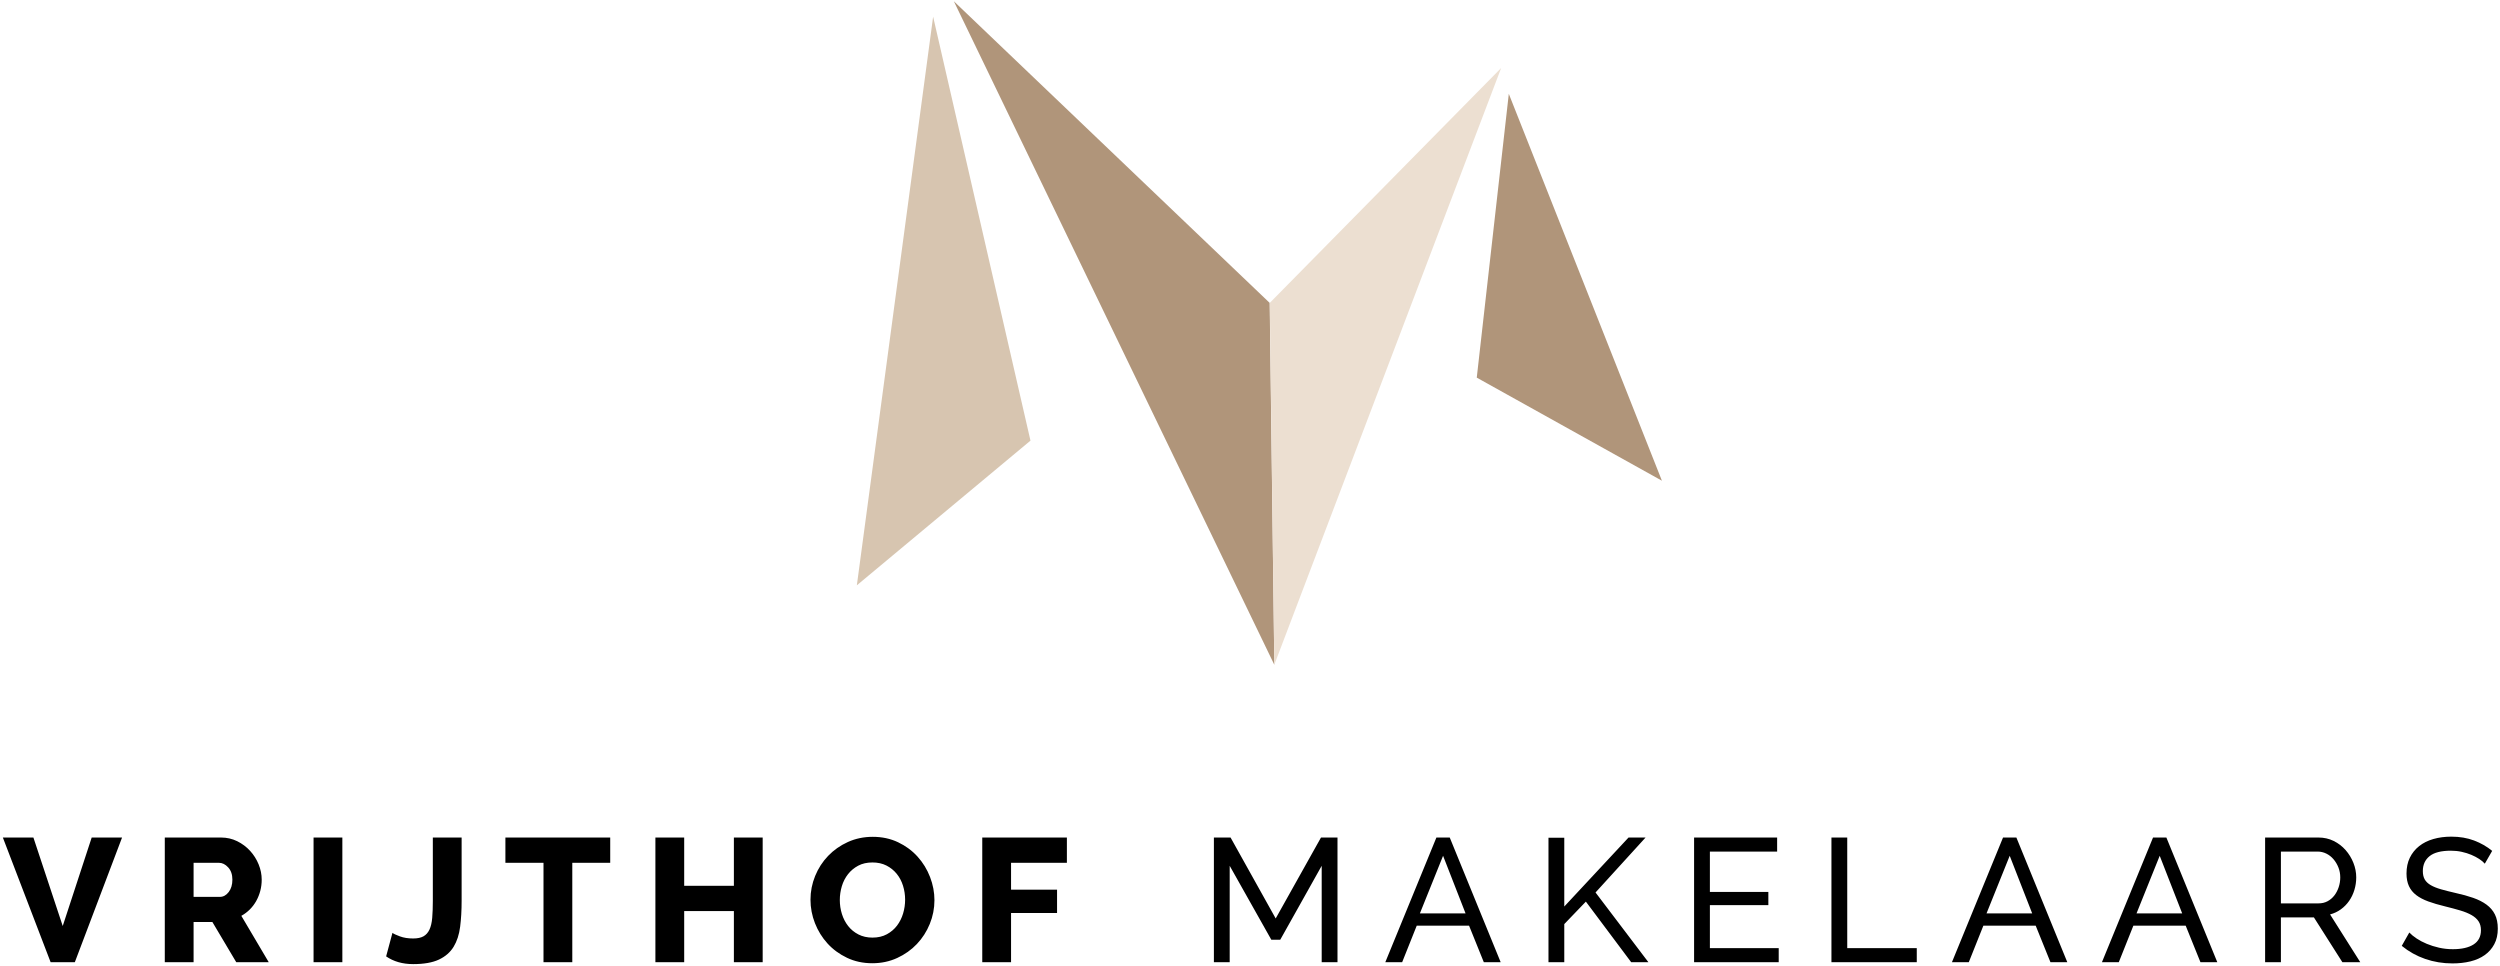
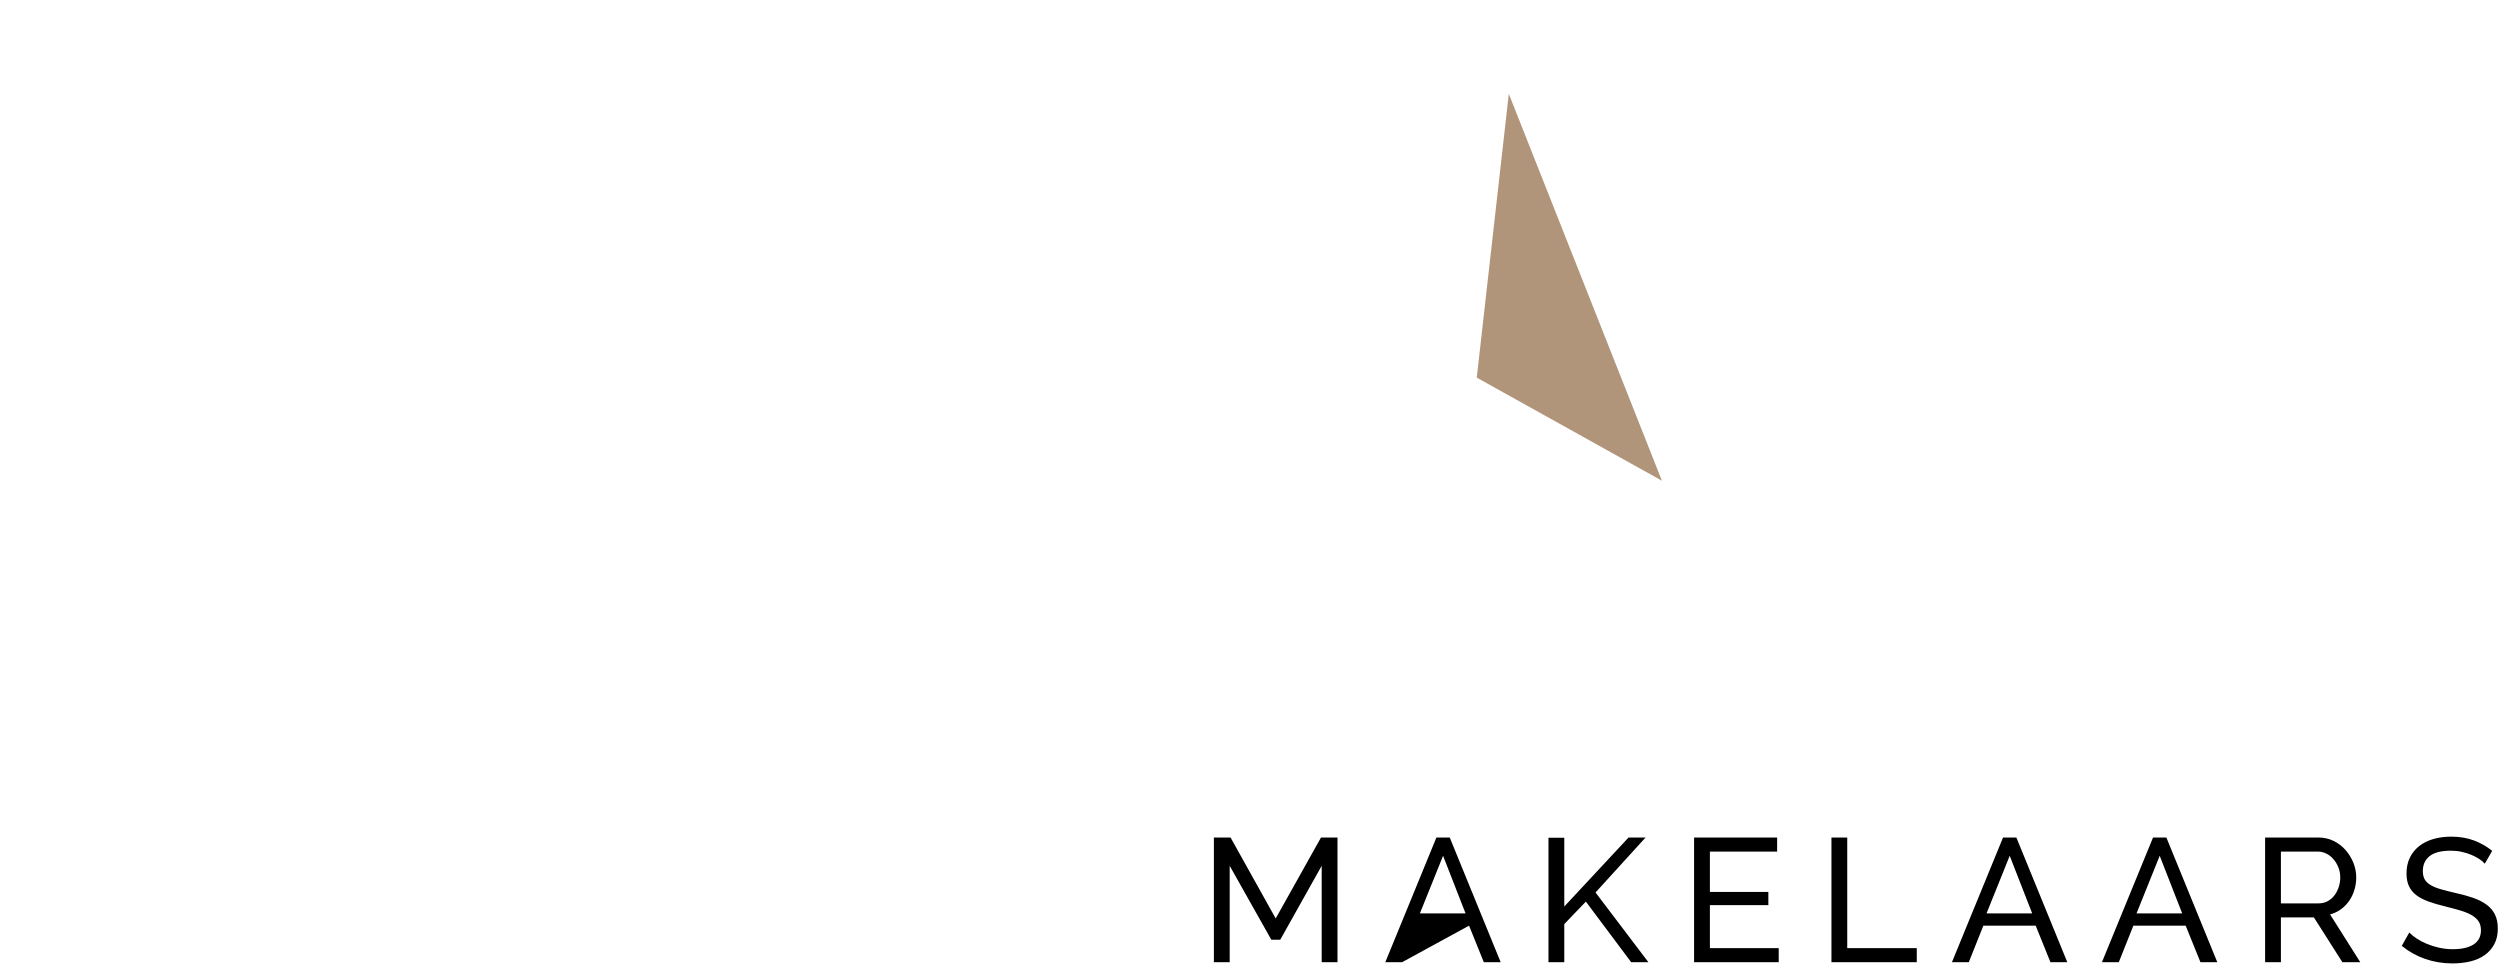
<svg xmlns="http://www.w3.org/2000/svg" width="740px" height="286px" viewBox="0 0 740 286" version="1.1" preserveAspectRatio="none">
  <title>Group 2</title>
  <desc>Created with Sketch.</desc>
  <g id="Page-1" stroke="none" stroke-width="1" fill="none" fill-rule="evenodd">
    <g id="Group-2">
      <g id="Group-3">
        <g id="Group" transform="translate(253, 0)">
-           <polygon id="Fill-1" fill="#D7C5B0" points="23.205 4.938 52.02 130.428 0.626 173.252" />
-           <polygon id="Fill-2" fill="#B0957A" points="122.818 89.653 29.336 0.37 124.196 196.763" />
-           <polygon id="Fill-3" fill="#ECDFD1" points="191.348 20.12 122.855 89.652 124.195 196.764" />
          <polygon id="Fill-4" fill="#B0957A" points="184.121 111.78 238.928 142.294 193.607 27.774" />
        </g>
        <g id="VRIJTHOF-logo-POS-820" transform="translate(0, 247)" fill="#000000">
          <g id="VRIJTHOF-logo-POS-0819">
-             <path d="M9.887,0.908 L18.566,27.101 L27.141,0.908 L36.131,0.908 L22.152,37.806 L14.98,37.806 L0.844,0.908 L9.887,0.908 Z M48.777,37.806 L48.777,0.908 L65.408,0.908 C67.14,0.908 68.743,1.272 70.215,1.999 C71.687,2.727 72.961,3.68 74.035,4.858 C75.109,6.036 75.949,7.369 76.555,8.859 C77.162,10.349 77.465,11.856 77.465,13.381 C77.465,14.524 77.326,15.624 77.049,16.681 C76.772,17.737 76.373,18.734 75.854,19.669 C75.334,20.604 74.702,21.445 73.957,22.19 C73.212,22.934 72.372,23.567 71.436,24.086 L79.544,37.806 L69.929,37.806 L62.861,25.905 L57.301,25.905 L57.301,37.806 L48.777,37.806 Z M57.301,18.474 L65.096,18.474 C66.101,18.474 66.967,17.997 67.694,17.045 C68.422,16.092 68.786,14.87 68.786,13.381 C68.786,11.856 68.37,10.644 67.539,9.743 C66.707,8.842 65.806,8.392 64.836,8.392 L57.301,8.392 L57.301,18.474 Z M92.813,37.806 L92.813,0.908 L101.336,0.908 L101.336,37.806 L92.813,37.806 Z M116.165,29.127 C116.511,29.405 117.248,29.751 118.374,30.167 C119.5,30.583 120.808,30.79 122.297,30.79 C123.579,30.79 124.601,30.574 125.364,30.141 C126.126,29.708 126.715,29.041 127.131,28.14 C127.546,27.239 127.815,26.087 127.936,24.684 C128.057,23.281 128.118,21.609 128.118,19.669 L128.118,0.908 L136.641,0.908 L136.641,19.669 C136.641,22.475 136.494,25.031 136.199,27.335 C135.905,29.639 135.264,31.605 134.276,33.233 C133.289,34.861 131.842,36.126 129.937,37.027 C128.031,37.928 125.485,38.378 122.297,38.378 C119.179,38.378 116.511,37.616 114.294,36.091 L116.165,29.127 Z M180.625,8.392 L169.399,8.392 L169.399,37.806 L160.876,37.806 L160.876,8.392 L149.599,8.392 L149.599,0.908 L180.625,0.908 L180.625,8.392 Z M225.752,0.908 L225.752,37.806 L217.229,37.806 L217.229,22.683 L202.521,22.683 L202.521,37.806 L193.998,37.806 L193.998,0.908 L202.521,0.908 L202.521,15.2 L217.229,15.2 L217.229,0.908 L225.752,0.908 Z M258.198,38.118 C255.461,38.118 252.967,37.581 250.715,36.507 C248.463,35.433 246.54,34.021 244.946,32.272 C243.352,30.522 242.114,28.521 241.23,26.269 C240.347,24.017 239.905,21.696 239.905,19.305 C239.905,16.88 240.364,14.541 241.282,12.289 C242.2,10.037 243.482,8.054 245.128,6.339 C246.774,4.624 248.722,3.255 250.974,2.233 C253.226,1.211 255.686,0.7 258.354,0.7 C261.091,0.7 263.586,1.237 265.838,2.311 C268.09,3.385 270.013,4.806 271.606,6.573 C273.2,8.34 274.43,10.349 275.296,12.601 C276.162,14.853 276.595,17.14 276.595,19.461 C276.595,21.886 276.136,24.225 275.218,26.477 C274.3,28.729 273.027,30.713 271.398,32.428 C269.77,34.143 267.83,35.52 265.578,36.559 C263.326,37.599 260.866,38.118 258.198,38.118 Z M248.584,19.409 C248.584,20.83 248.792,22.207 249.207,23.541 C249.623,24.875 250.238,26.061 251.052,27.101 C251.867,28.14 252.88,28.972 254.093,29.595 C255.305,30.219 256.691,30.531 258.25,30.531 C259.879,30.531 261.299,30.202 262.512,29.543 C263.724,28.885 264.729,28.027 265.526,26.971 C266.323,25.914 266.92,24.719 267.319,23.385 C267.717,22.051 267.916,20.691 267.916,19.305 C267.916,17.885 267.709,16.508 267.293,15.174 C266.877,13.84 266.253,12.662 265.422,11.64 C264.59,10.618 263.577,9.803 262.382,9.197 C261.186,8.591 259.809,8.288 258.25,8.288 C256.622,8.288 255.21,8.608 254.015,9.249 C252.819,9.89 251.815,10.73 251,11.77 C250.186,12.809 249.58,13.996 249.181,15.33 C248.783,16.663 248.584,18.023 248.584,19.409 Z M290.749,37.806 L290.749,0.908 L315.798,0.908 L315.798,8.392 L299.272,8.392 L299.272,16.343 L312.888,16.343 L312.888,23.255 L299.272,23.255 L299.272,37.806 L290.749,37.806 Z" id="VRIJTHOF" />
-             <path d="M391.221,37.806 L391.221,9.275 L378.956,31.154 L376.306,31.154 L363.989,9.275 L363.989,37.806 L359.312,37.806 L359.312,0.908 L364.249,0.908 L377.605,24.866 L391.013,0.908 L395.898,0.908 L395.898,37.806 L391.221,37.806 Z M425.175,0.908 L429.124,0.908 L444.196,37.806 L439.207,37.806 L434.841,26.997 L419.354,26.997 L415.041,37.806 L410.052,37.806 L425.175,0.908 Z M433.802,23.359 L427.15,6.313 L420.29,23.359 L433.802,23.359 Z M458.349,37.806 L458.349,0.96 L463.026,0.96 L463.026,21.332 L482.047,0.908 L487.088,0.908 L472.277,17.174 L487.92,37.806 L482.826,37.806 L469.418,19.877 L463.026,26.529 L463.026,37.806 L458.349,37.806 Z M526.498,33.649 L526.498,37.806 L501.449,37.806 L501.449,0.908 L526.031,0.908 L526.031,5.066 L506.126,5.066 L506.126,17.019 L523.432,17.019 L523.432,20.916 L506.126,20.916 L506.126,33.649 L526.498,33.649 Z M542.107,37.806 L542.107,0.908 L546.784,0.908 L546.784,33.649 L567.364,33.649 L567.364,37.806 L542.107,37.806 Z M592.898,0.908 L596.848,0.908 L611.919,37.806 L606.93,37.806 L602.565,26.997 L587.078,26.997 L582.764,37.806 L577.775,37.806 L592.898,0.908 Z M601.525,23.359 L594.873,6.313 L588.013,23.359 L601.525,23.359 Z M637.298,0.908 L641.248,0.908 L656.319,37.806 L651.33,37.806 L646.964,26.997 L631.477,26.997 L627.164,37.806 L622.175,37.806 L637.298,0.908 Z M645.925,23.359 L639.273,6.313 L632.413,23.359 L645.925,23.359 Z M670.472,37.806 L670.472,0.908 L686.271,0.908 C687.899,0.908 689.397,1.246 690.766,1.921 C692.135,2.597 693.313,3.498 694.3,4.624 C695.287,5.75 696.058,7.014 696.613,8.418 C697.167,9.821 697.444,11.25 697.444,12.705 C697.444,13.987 697.262,15.226 696.898,16.421 C696.535,17.616 696.015,18.699 695.339,19.669 C694.664,20.639 693.85,21.471 692.897,22.164 C691.944,22.856 690.879,23.359 689.701,23.671 L698.639,37.806 L693.339,37.806 L684.919,24.554 L675.149,24.554 L675.149,37.806 L670.472,37.806 Z M675.149,20.397 L686.323,20.397 C687.293,20.397 688.168,20.189 688.947,19.773 C689.727,19.357 690.394,18.794 690.948,18.084 C691.502,17.374 691.935,16.551 692.247,15.615 C692.559,14.68 692.715,13.71 692.715,12.705 C692.715,11.666 692.533,10.687 692.169,9.769 C691.805,8.851 691.32,8.036 690.714,7.326 C690.108,6.616 689.397,6.062 688.583,5.663 C687.769,5.265 686.912,5.066 686.011,5.066 L675.149,5.066 L675.149,20.397 Z M735.503,8.651 C735.088,8.166 734.533,7.699 733.84,7.248 C733.147,6.798 732.368,6.391 731.502,6.027 C730.635,5.663 729.691,5.369 728.669,5.143 C727.647,4.918 726.582,4.806 725.473,4.806 C722.597,4.806 720.493,5.343 719.159,6.417 C717.825,7.491 717.158,8.963 717.158,10.834 C717.158,11.839 717.349,12.67 717.73,13.329 C718.111,13.987 718.708,14.55 719.523,15.018 C720.337,15.485 721.35,15.893 722.563,16.239 C723.775,16.585 725.213,16.949 726.876,17.33 C728.782,17.746 730.506,18.222 732.047,18.76 C733.589,19.297 734.906,19.963 735.997,20.76 C737.088,21.557 737.92,22.527 738.492,23.671 C739.063,24.814 739.349,26.217 739.349,27.88 C739.349,29.647 739.003,31.18 738.31,32.48 C737.617,33.779 736.673,34.853 735.477,35.702 C734.282,36.55 732.87,37.174 731.242,37.573 C729.613,37.971 727.846,38.17 725.941,38.17 C723.1,38.17 720.406,37.728 717.86,36.845 C715.313,35.961 713,34.671 710.922,32.973 L713.156,29.024 C713.711,29.613 714.43,30.202 715.313,30.79 C716.197,31.379 717.201,31.908 718.327,32.376 C719.453,32.843 720.666,33.224 721.965,33.519 C723.264,33.813 724.624,33.961 726.045,33.961 C728.678,33.961 730.722,33.493 732.177,32.557 C733.632,31.622 734.36,30.219 734.36,28.348 C734.36,27.309 734.126,26.434 733.658,25.723 C733.191,25.013 732.506,24.398 731.606,23.879 C730.705,23.359 729.587,22.9 728.254,22.501 C726.92,22.103 725.404,21.696 723.706,21.28 C721.835,20.83 720.19,20.345 718.769,19.825 C717.349,19.305 716.162,18.682 715.209,17.954 C714.256,17.226 713.537,16.343 713.052,15.304 C712.567,14.264 712.325,13.017 712.325,11.562 C712.325,9.795 712.654,8.236 713.312,6.884 C713.971,5.533 714.889,4.39 716.067,3.454 C717.245,2.519 718.648,1.817 720.276,1.35 C721.905,0.882 723.672,0.648 725.577,0.648 C728.072,0.648 730.324,1.029 732.333,1.791 C734.343,2.554 736.127,3.576 737.686,4.858 L735.503,8.651 Z" id="MAKELAARS" />
+             <path d="M391.221,37.806 L391.221,9.275 L378.956,31.154 L376.306,31.154 L363.989,9.275 L363.989,37.806 L359.312,37.806 L359.312,0.908 L364.249,0.908 L377.605,24.866 L391.013,0.908 L395.898,0.908 L395.898,37.806 L391.221,37.806 Z M425.175,0.908 L429.124,0.908 L444.196,37.806 L439.207,37.806 L434.841,26.997 L415.041,37.806 L410.052,37.806 L425.175,0.908 Z M433.802,23.359 L427.15,6.313 L420.29,23.359 L433.802,23.359 Z M458.349,37.806 L458.349,0.96 L463.026,0.96 L463.026,21.332 L482.047,0.908 L487.088,0.908 L472.277,17.174 L487.92,37.806 L482.826,37.806 L469.418,19.877 L463.026,26.529 L463.026,37.806 L458.349,37.806 Z M526.498,33.649 L526.498,37.806 L501.449,37.806 L501.449,0.908 L526.031,0.908 L526.031,5.066 L506.126,5.066 L506.126,17.019 L523.432,17.019 L523.432,20.916 L506.126,20.916 L506.126,33.649 L526.498,33.649 Z M542.107,37.806 L542.107,0.908 L546.784,0.908 L546.784,33.649 L567.364,33.649 L567.364,37.806 L542.107,37.806 Z M592.898,0.908 L596.848,0.908 L611.919,37.806 L606.93,37.806 L602.565,26.997 L587.078,26.997 L582.764,37.806 L577.775,37.806 L592.898,0.908 Z M601.525,23.359 L594.873,6.313 L588.013,23.359 L601.525,23.359 Z M637.298,0.908 L641.248,0.908 L656.319,37.806 L651.33,37.806 L646.964,26.997 L631.477,26.997 L627.164,37.806 L622.175,37.806 L637.298,0.908 Z M645.925,23.359 L639.273,6.313 L632.413,23.359 L645.925,23.359 Z M670.472,37.806 L670.472,0.908 L686.271,0.908 C687.899,0.908 689.397,1.246 690.766,1.921 C692.135,2.597 693.313,3.498 694.3,4.624 C695.287,5.75 696.058,7.014 696.613,8.418 C697.167,9.821 697.444,11.25 697.444,12.705 C697.444,13.987 697.262,15.226 696.898,16.421 C696.535,17.616 696.015,18.699 695.339,19.669 C694.664,20.639 693.85,21.471 692.897,22.164 C691.944,22.856 690.879,23.359 689.701,23.671 L698.639,37.806 L693.339,37.806 L684.919,24.554 L675.149,24.554 L675.149,37.806 L670.472,37.806 Z M675.149,20.397 L686.323,20.397 C687.293,20.397 688.168,20.189 688.947,19.773 C689.727,19.357 690.394,18.794 690.948,18.084 C691.502,17.374 691.935,16.551 692.247,15.615 C692.559,14.68 692.715,13.71 692.715,12.705 C692.715,11.666 692.533,10.687 692.169,9.769 C691.805,8.851 691.32,8.036 690.714,7.326 C690.108,6.616 689.397,6.062 688.583,5.663 C687.769,5.265 686.912,5.066 686.011,5.066 L675.149,5.066 L675.149,20.397 Z M735.503,8.651 C735.088,8.166 734.533,7.699 733.84,7.248 C733.147,6.798 732.368,6.391 731.502,6.027 C730.635,5.663 729.691,5.369 728.669,5.143 C727.647,4.918 726.582,4.806 725.473,4.806 C722.597,4.806 720.493,5.343 719.159,6.417 C717.825,7.491 717.158,8.963 717.158,10.834 C717.158,11.839 717.349,12.67 717.73,13.329 C718.111,13.987 718.708,14.55 719.523,15.018 C720.337,15.485 721.35,15.893 722.563,16.239 C723.775,16.585 725.213,16.949 726.876,17.33 C728.782,17.746 730.506,18.222 732.047,18.76 C733.589,19.297 734.906,19.963 735.997,20.76 C737.088,21.557 737.92,22.527 738.492,23.671 C739.063,24.814 739.349,26.217 739.349,27.88 C739.349,29.647 739.003,31.18 738.31,32.48 C737.617,33.779 736.673,34.853 735.477,35.702 C734.282,36.55 732.87,37.174 731.242,37.573 C729.613,37.971 727.846,38.17 725.941,38.17 C723.1,38.17 720.406,37.728 717.86,36.845 C715.313,35.961 713,34.671 710.922,32.973 L713.156,29.024 C713.711,29.613 714.43,30.202 715.313,30.79 C716.197,31.379 717.201,31.908 718.327,32.376 C719.453,32.843 720.666,33.224 721.965,33.519 C723.264,33.813 724.624,33.961 726.045,33.961 C728.678,33.961 730.722,33.493 732.177,32.557 C733.632,31.622 734.36,30.219 734.36,28.348 C734.36,27.309 734.126,26.434 733.658,25.723 C733.191,25.013 732.506,24.398 731.606,23.879 C730.705,23.359 729.587,22.9 728.254,22.501 C726.92,22.103 725.404,21.696 723.706,21.28 C721.835,20.83 720.19,20.345 718.769,19.825 C717.349,19.305 716.162,18.682 715.209,17.954 C714.256,17.226 713.537,16.343 713.052,15.304 C712.567,14.264 712.325,13.017 712.325,11.562 C712.325,9.795 712.654,8.236 713.312,6.884 C713.971,5.533 714.889,4.39 716.067,3.454 C717.245,2.519 718.648,1.817 720.276,1.35 C721.905,0.882 723.672,0.648 725.577,0.648 C728.072,0.648 730.324,1.029 732.333,1.791 C734.343,2.554 736.127,3.576 737.686,4.858 L735.503,8.651 Z" id="MAKELAARS" />
          </g>
        </g>
      </g>
    </g>
  </g>
</svg>